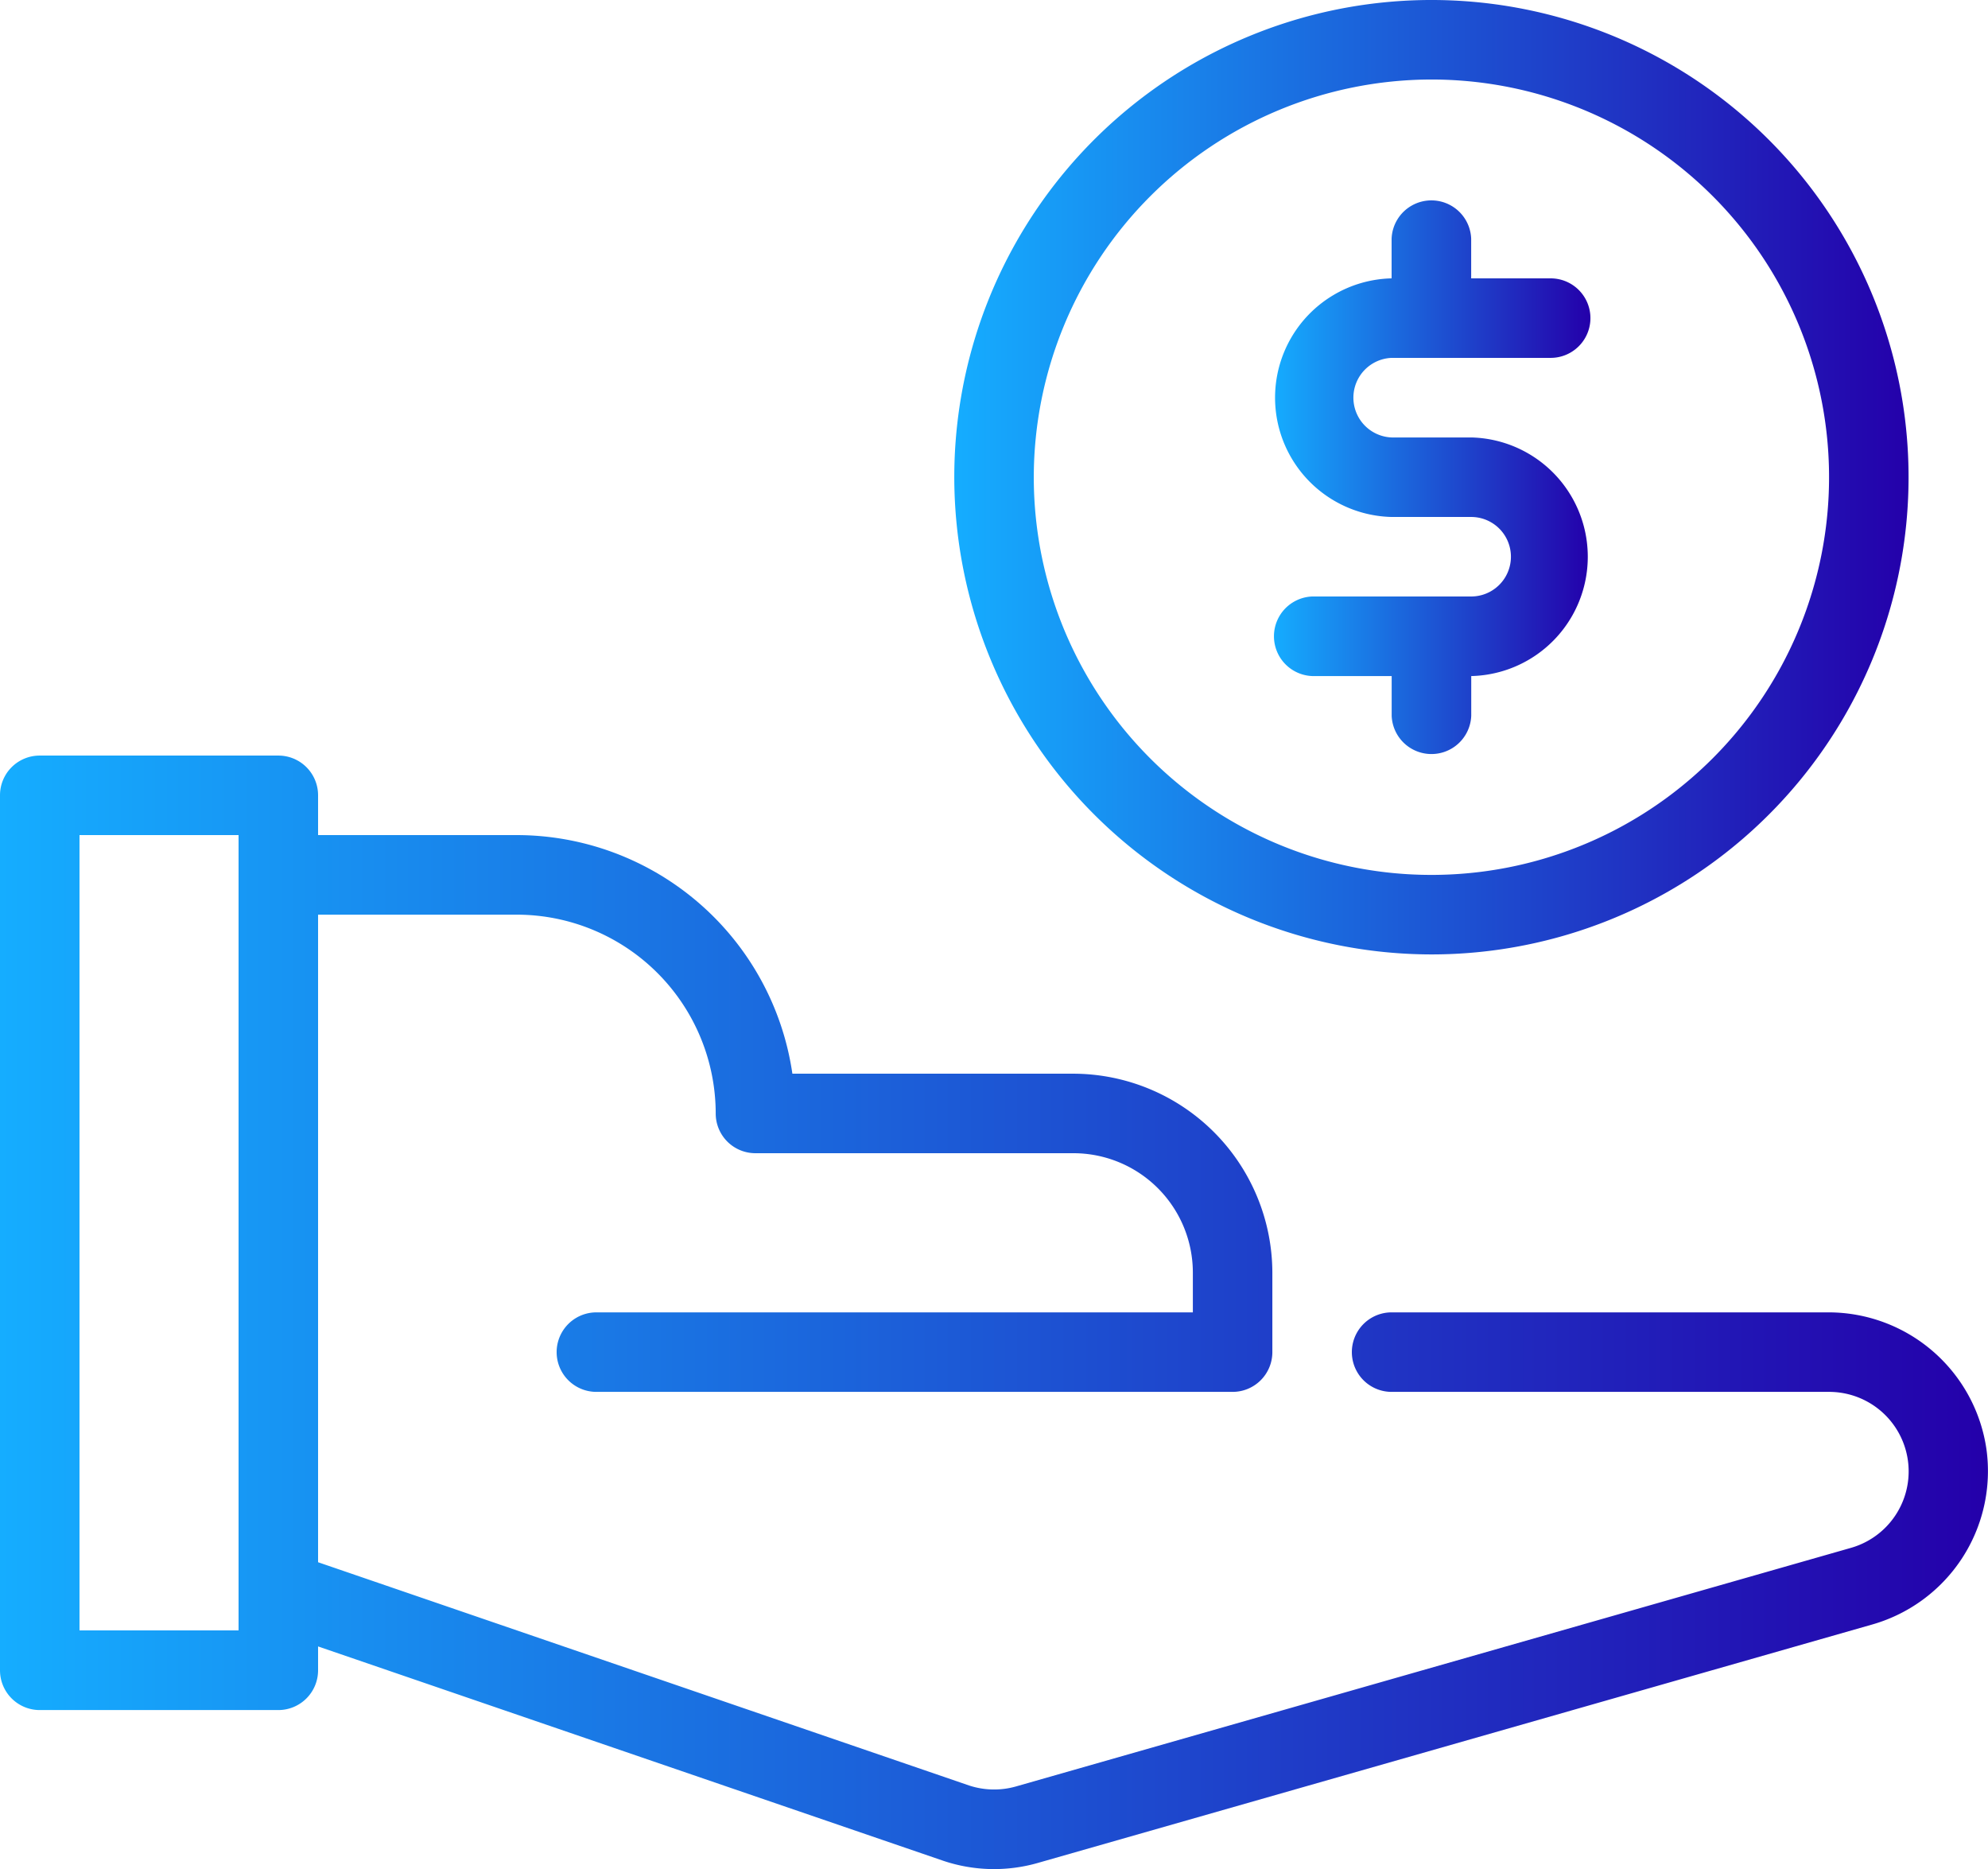
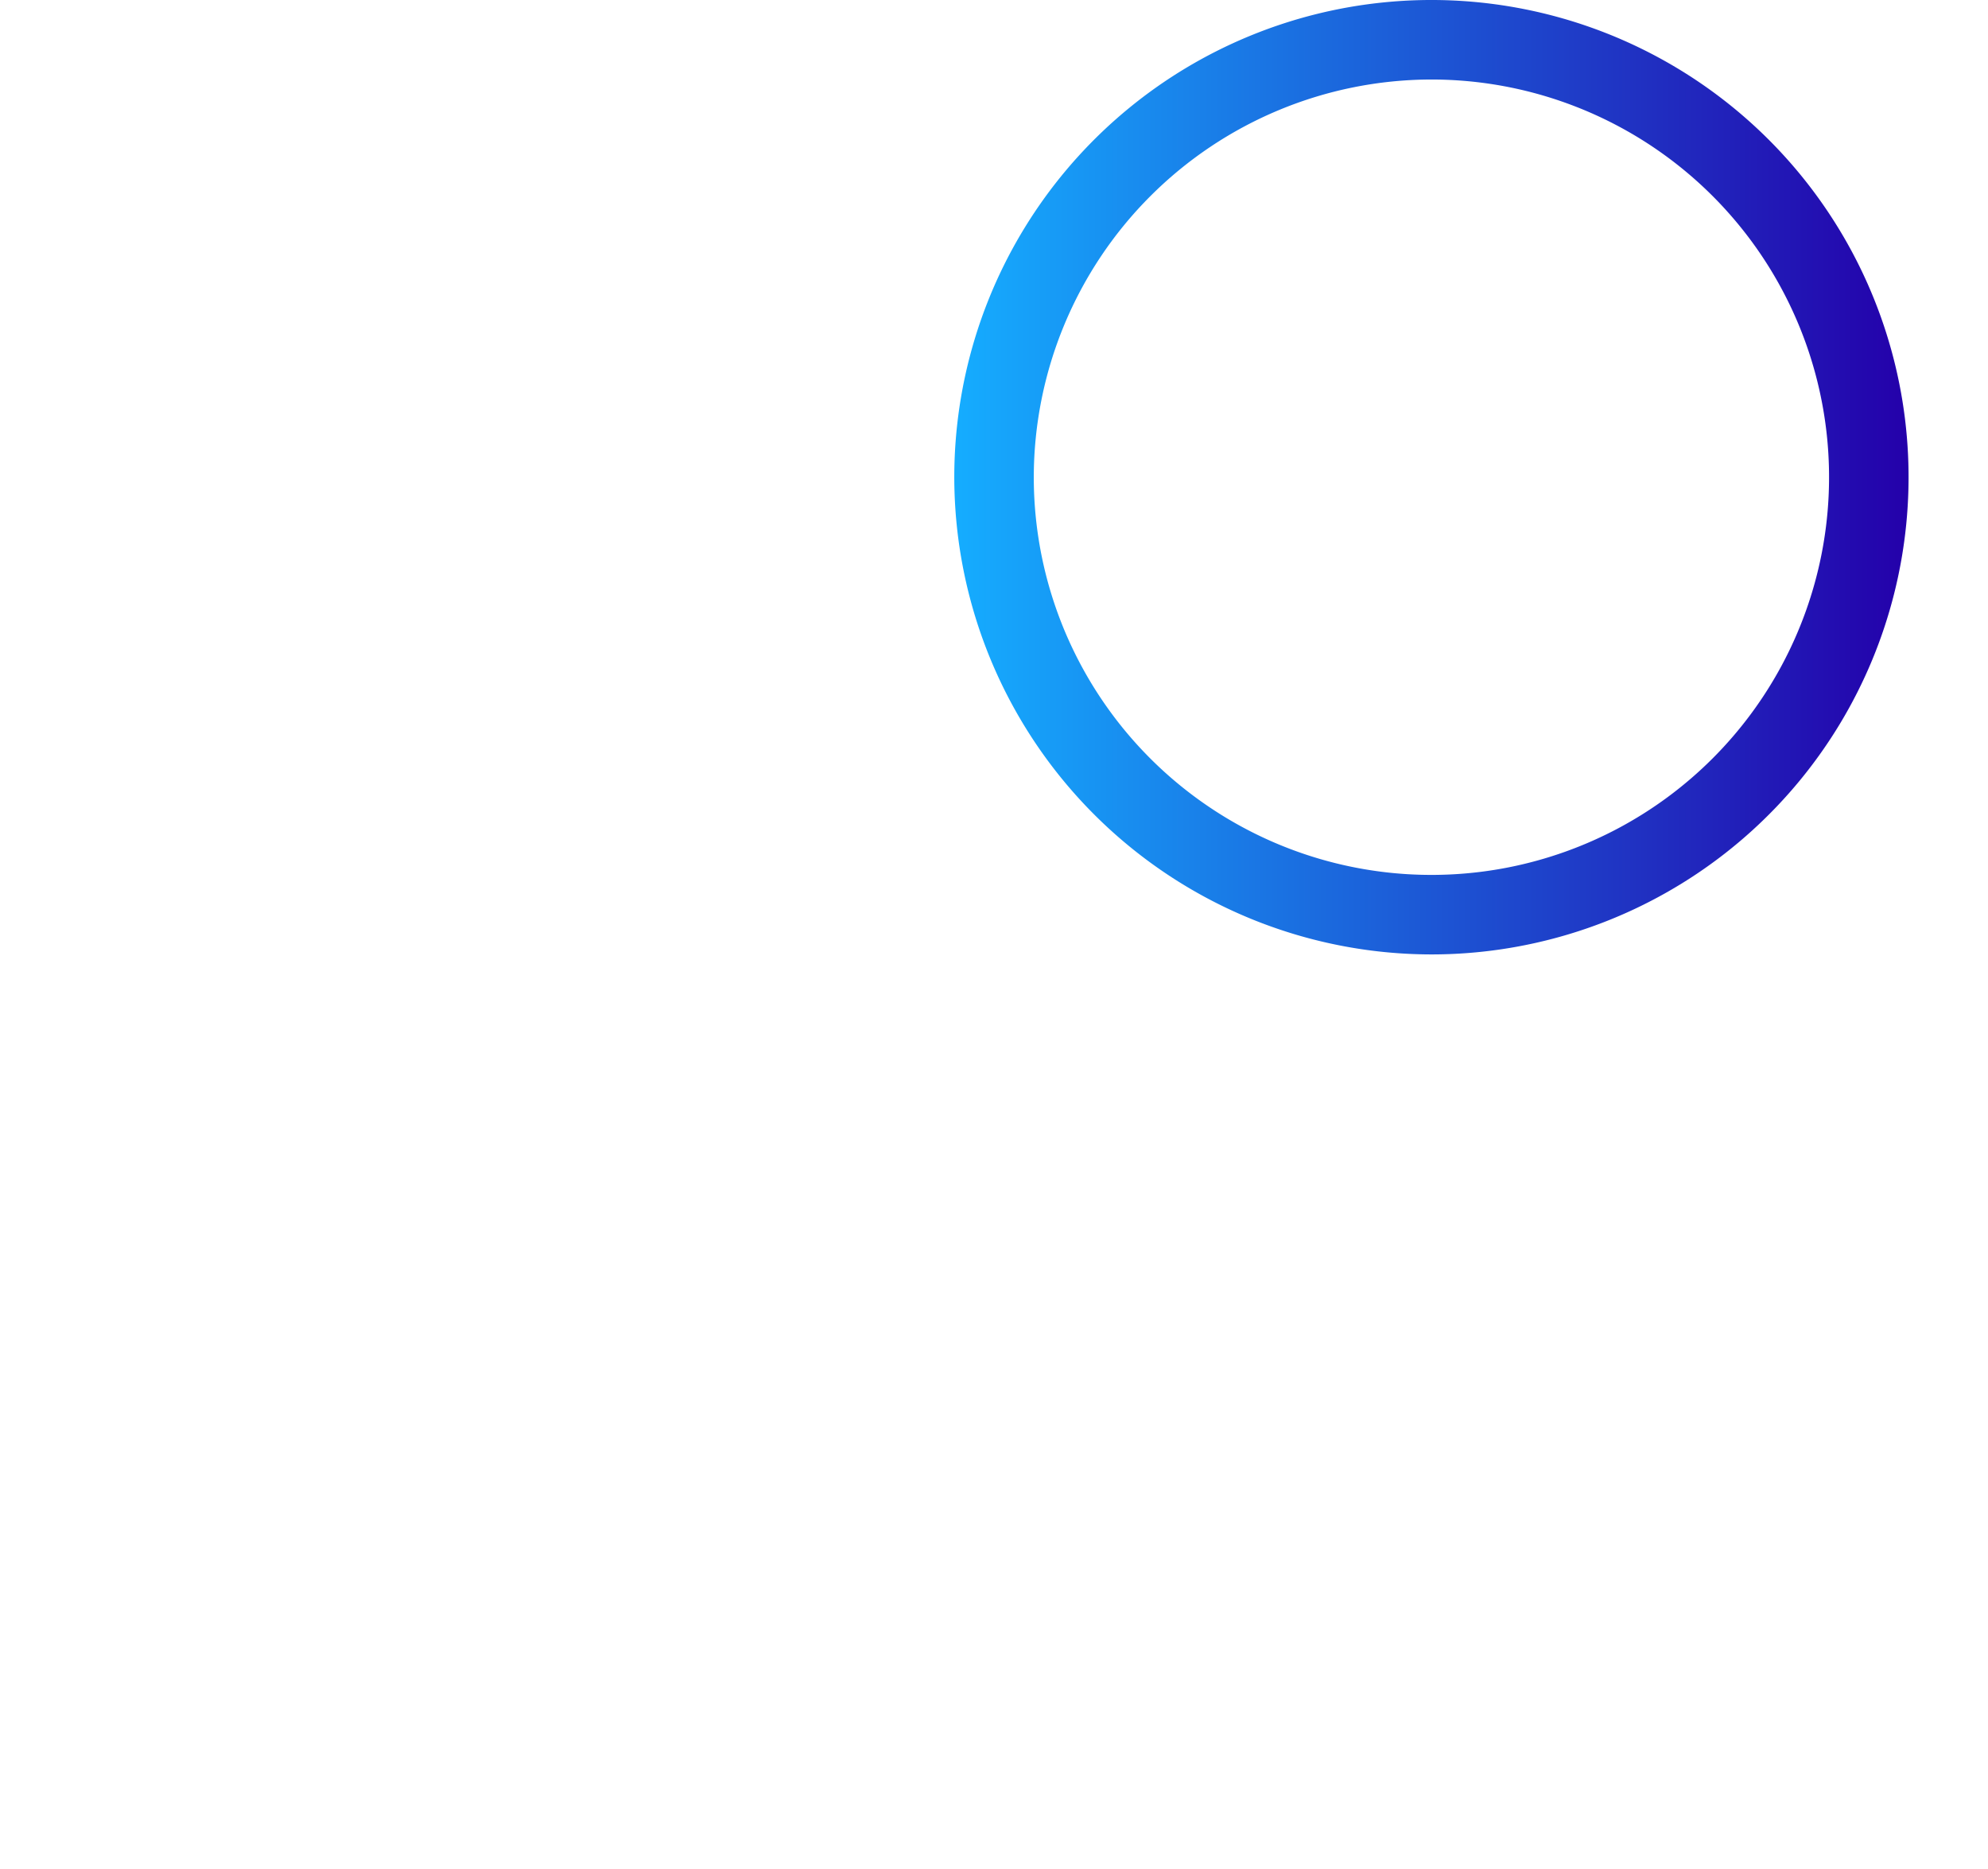
<svg xmlns="http://www.w3.org/2000/svg" xmlns:xlink="http://www.w3.org/1999/xlink" viewBox="0 0 309.07 290.53">
  <defs>
    <style>.cls-1{fill:url(#名称未設定グラデーション_62);}.cls-2{fill:url(#名称未設定グラデーション_62-2);}.cls-3{fill:url(#名称未設定グラデーション_62-3);}</style>
    <linearGradient id="名称未設定グラデーション_62" y1="203.99" x2="309.07" y2="203.99" gradientUnits="userSpaceOnUse">
      <stop offset="0" stop-color="#15adff" />
      <stop offset="1" stop-color="#2400aa" />
    </linearGradient>
    <linearGradient id="名称未設定グラデーション_62-2" x1="148.36" y1="74.18" x2="296.71" y2="74.18" xlink:href="#名称未設定グラデーション_62" />
    <linearGradient id="名称未設定グラデーション_62-3" x1="197.81" y1="74.18" x2="247.26" y2="74.18" xlink:href="#名称未設定グラデーション_62" />
  </defs>
  <g id="レイヤー_2" data-name="レイヤー 2">
    <g id="レイヤー_1-2" data-name="レイヤー 1">
-       <path class="cls-1" d="M308.83,225.29A24.82,24.82,0,0,0,284.35,204h-68a6.18,6.18,0,0,0,0,12.36h68a12.36,12.36,0,0,1,3.4,24.25L157.93,277.7a12.43,12.43,0,0,1-7.25-.15L49.45,242.84V142.18H80.36a30.94,30.94,0,0,1,30.91,30.9,6.17,6.17,0,0,0,6.18,6.18H166.9a18.57,18.57,0,0,1,18.55,18.55V204H92.72a6.18,6.18,0,1,0,0,12.36h98.91a6.18,6.18,0,0,0,6.18-6.18V197.81A31,31,0,0,0,166.9,166.9H123.19a43.34,43.34,0,0,0-42.83-37.09H49.45v-6.18a6.17,6.17,0,0,0-6.18-6.18H6.18A6.17,6.17,0,0,0,0,123.63v136a6.18,6.18,0,0,0,6.18,6.19H43.27a6.18,6.18,0,0,0,6.18-6.19v-3.7l97.26,33.34a24.76,24.76,0,0,0,14.62.32l129.81-37.09A24.8,24.8,0,0,0,308.83,225.29ZM37.09,253.44H12.36V129.81H37.09Z" />
      <path class="cls-2" d="M222.53,148.36a74.18,74.18,0,1,0-74.17-74.18A74.26,74.26,0,0,0,222.53,148.36Zm0-136a61.82,61.82,0,1,1-61.81,61.82A61.89,61.89,0,0,1,222.53,12.36Z" />
-       <path class="cls-3" d="M228.72,92.72H204a6.19,6.19,0,0,0,0,12.37h12.36v6.18a6.19,6.19,0,0,0,12.37,0v-6.18a18.55,18.55,0,0,0,0-37.09H216.35a6.19,6.19,0,0,1,0-12.37h24.73a6.18,6.18,0,0,0,0-12.36H228.72V37.09a6.19,6.19,0,0,0-12.37,0v6.18a18.55,18.55,0,0,0,0,37.09h12.37a6.18,6.18,0,1,1,0,12.36Z" />
    </g>
  </g>
</svg>